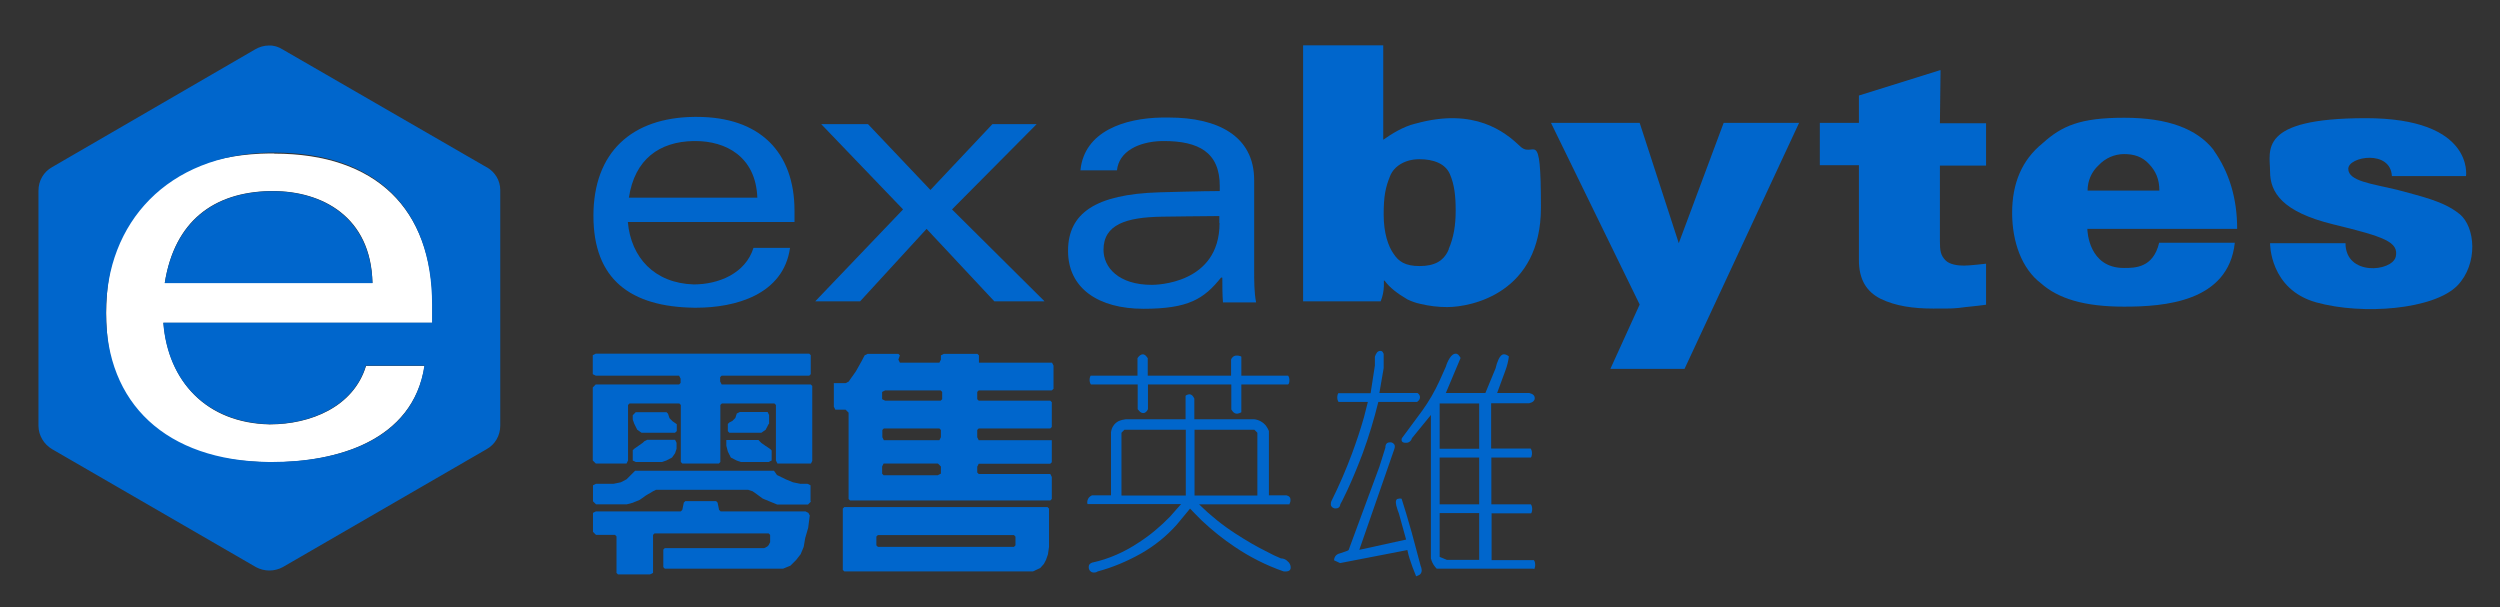
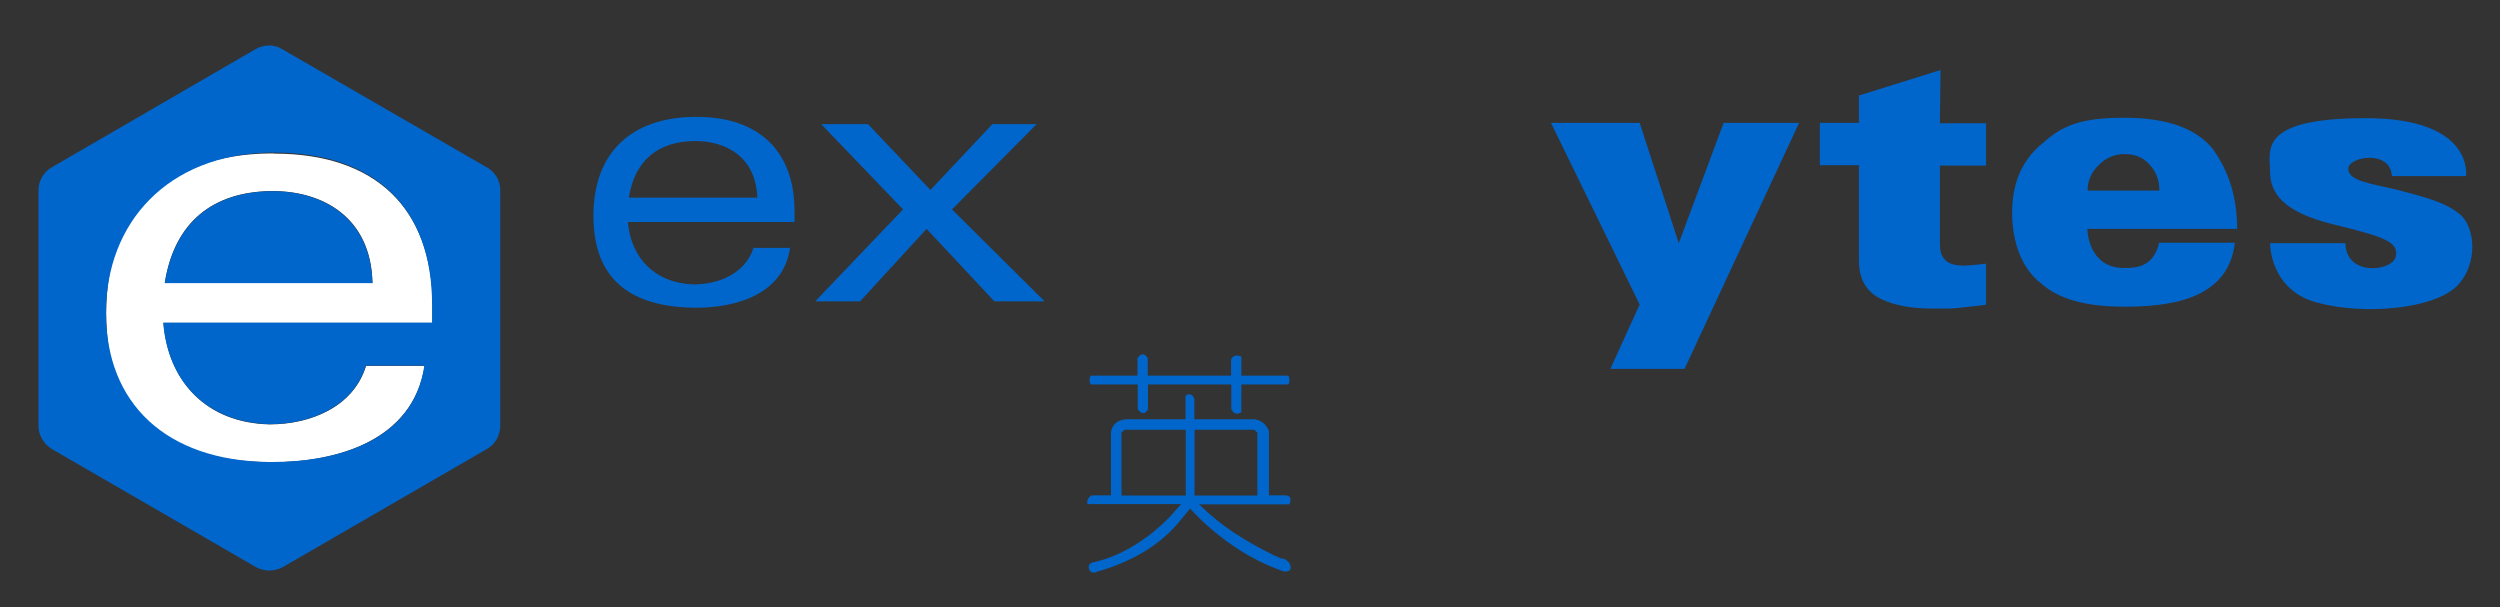
<svg xmlns="http://www.w3.org/2000/svg" id="Layer_1" viewBox="0 0 1169.9 284.1">
  <rect x="0" y="0" width="1169.9" height="284.1" fill="#333333" stroke="none" />
  <defs>
    <style>      .st0 {        fill: none;      }      .st1 {        fill: #06c;      }      .st2 {        fill: #fff;      }    </style>
  </defs>
  <path class="st0" d="M664.3,74.5c-7,0-11.9,3.4-13.7,7.9-2.1,4.9-3,11.9-3,18,0,9.1,2.1,14.9,4.6,18.3,2.4,3.7,6.7,5.8,12.2,5.8s11.3-2.1,13.7-7.9c2.4-5.8,3.5-12,3.3-18.3,0-7-.6-12.2-2.7-17.1s-6.4-6.7-14.4-6.7Z" />
  <path class="st0" d="M993.7,72.1c-4.5,0-8.8,1.8-11.9,5.2-3.3,3.1-5.2,7.4-5.2,11.9h33.5c0-5.2-1.5-9.1-4.9-12.5-3-3.4-6.7-4.6-11.6-4.6Z" />
  <path class="st0" d="M516.5,116.6c0,8.2,7,16.5,22.5,16.5s31.7-.3,31.7-29v-3.6c-5.5,0-27.1.3-27.1.3-16.4.9-27.1,4-27.1,15.9Z" />
  <path class="st0" d="M325.5,65.7h-.9c-16.2.3-27.4,8.8-30.2,26.5h60c-.6-19.2-14.6-26.5-28.9-26.5Z" />
  <path class="st1" d="M1036,70.3c-7.9-10.1-21.6-15.2-42-15.2s-29,3.7-38.1,11.9c-9.8,7.9-14.3,18.9-14.3,32.6s4.6,26.2,13.4,32.9c8.2,7.3,20.4,11,39,11s48.8-2.1,51.8-29.9h-35.4c-2.8,11.8-11.3,11.8-16.5,11.8-16.4,0-17.1-17.1-17.1-18.3h70.1c0-14.3-3.7-26.5-11-36.8ZM976.9,89.2c0-4.5,1.8-8.8,5.2-11.9,3.1-3.3,7.4-5.2,11.9-5.2,4.6,0,8.5,1.2,11.6,4.6,3.3,3.4,4.9,7.3,4.9,12.5h-33.5Z" />
  <path class="st1" d="M908,32.8l-38.1,11.9v12.8h-18.3v19.8h18.3v44.5c0,8.8,3.4,14.6,10.1,18,7,3.4,15.2,4.6,24.7,4.6s7.9,0,11.9-.3c4.3-.6,8.8-.9,12.8-1.5v-19.2c-.3,0-7.3.9-10.4.9s-6.7-.6-8.5-2.4c-2.4-2.4-2.7-4.6-2.7-9.1v-35.3h21.6v-19.8h-21.6l.3-24.7h0Z" />
  <polygon class="st1" points="785.6 113.8 767.3 57.5 725.8 57.5 767.3 142.5 753.6 172.6 788.3 172.6 841.9 57.5 806.6 57.5 785.6 113.8" />
-   <path class="st1" d="M662.5,57.8c-6.1,1.5-11.3,4.9-15.2,7.6V21.2h-37.5v119.8h36.3c.9-2.2,1.4-4.6,1.5-7v-2.7h.3c2.4,3.3,6.1,6.1,10.7,8.8,1.9.9,4,1.7,6.1,2.1,4.1,1,8.3,1.5,12.5,1.5,11.6,0,43.9-6.7,43.9-46.6s-3.3-21.9-10-28.9c-6.8-6.4-21.1-18-48.5-10.4ZM678,116.6c-2.4,5.8-7,7.9-13.7,7.9s-9.8-2.1-12.2-5.8c-2.4-3.4-4.6-9.5-4.6-18.3s.9-12.8,3-18c1.8-4.6,7-7.9,13.7-7.9s12.2,2.1,14.3,7,2.7,10.1,2.7,17.1c0,6.7-.9,12.5-3.3,18h0Z" />
-   <path class="st1" d="M586.9,84.3c0-20.7-17.1-29.3-39.9-29.3h-3.3c-17.4.3-36.3,6.4-38.1,24.7h17.1c.9-8.8,10-13.4,21-13.7h.9c16.2,0,26.2,5.2,26.2,21v2.4c-7.3,0-28.3.6-28.3.6-29.9.9-42.7,9.8-42.7,27.4s14.3,27.1,35.3,27.1,28.3-4.6,36.3-14.6h.6c0,3.7,0,7.9.3,11.6h15.5c-.9-4.6-.9-9.8-.9-15.5v-41.7ZM570.7,104.4c0,28.6-29.9,28.9-31.7,28.9-15.6,0-22.6-8.2-22.6-16.4,0-11.9,10.7-15.2,27.1-15.5,0,0,21.6-.3,27.1-.3v3.3Z" />
  <polygon class="st1" points="485.1 58.1 464.4 58.1 435.4 88.9 406.2 58.1 384.3 58.1 422.6 98 381.5 141 402.5 141 433.6 107.1 465.3 141 488.8 141 445.5 98 485.1 58.1" />
-   <path class="st1" d="M326.1,54.7h-1.2c-29.2.3-47.2,16.5-47.2,46.3s17.4,42.6,47.2,43h.9c18.3,0,40.8-6.1,43.9-28h-17.1c-3.7,11.9-16.2,17.1-28,17.1-18.3-.6-29.3-12.5-30.8-29.2h78v-5.2c0-27.8-16.5-44-45.7-44ZM324.5,92.5h-30.2c2.7-18,14.3-26.2,30.2-26.5h.9c14.3,0,28.3,7.3,29,26.5h-29.9Z" />
+   <path class="st1" d="M326.1,54.7h-1.2c-29.2.3-47.2,16.5-47.2,46.3s17.4,42.6,47.2,43h.9c18.3,0,40.8-6.1,43.9-28h-17.1c-3.7,11.9-16.2,17.1-28,17.1-18.3-.6-29.3-12.5-30.8-29.2h78v-5.2c0-27.8-16.5-44-45.7-44M324.5,92.5h-30.2c2.7-18,14.3-26.2,30.2-26.5h.9c14.3,0,28.3,7.3,29,26.5h-29.9Z" />
  <path class="st1" d="M1150.9,100.1c-7.6-6.1-18-8.2-29.2-11.3-11.6-2.8-22.8-4-22.8-9.8s19.8-9.1,20.4,3.4h34.7s4-27.1-46.9-27.1-44.8,15.2-44.8,25,5.8,18.9,29.6,24.7,30.8,8.2,29.2,15.2c-1.8,7-23.5,9.1-23.5-6.4h-35.3s-.3,21.6,21.6,27.7,55.2,3.3,66.1-7.9c9.7-10.1,8.5-27.4.9-33.5Z" />
  <path class="st2" d="M128.3,71.8h-2.1c-47.5.6-76.5,26.5-76.5,74.7s28,68.9,76.2,69.8h1.5c29.6,0,65.8-9.8,71.3-45.1h-27.4c-5.8,19.2-25.9,27.4-45.1,27.4-29.6-.6-47.5-20.1-49.7-47.5h125.9v-8.2c0-45.1-26.5-71-74-71ZM126.2,132.4h-49.1c4.6-29,22.9-42.4,49.1-43h1.5c22.9,0,46,11.9,46.6,43h-48.1Z" />
  <path class="st1" d="M127.7,89.5h-1.5c-25.9.6-44.5,14-49.1,43h97.2c-.9-31.1-23.8-43-46.6-43Z" />
  <path class="st1" d="M227.6,78.2l-95.4-55.1c-1.9-1.2-4.1-1.9-6.4-1.8-2.3,0-4.5.7-6.4,1.8L24.4,78.2c-4,2.2-6.4,6.4-6.4,11v110c0,4.5,2.5,8.7,6.4,11l95.4,55.2c3.9,2.1,8.6,2.1,12.5,0l95.4-55.2c4-2.2,6.4-6.4,6.4-11v-110.3c0-4.5-2.5-8.5-6.4-10.7ZM202.3,151h-125.9c2.1,27.4,20.1,46.6,49.7,47.5,19.2,0,39.3-8.2,45.1-27.4h27.4c-5.2,35.7-41.4,45.1-71.3,45.1h-1.5c-48.1-.6-76.2-27.4-76.2-69.8s29-74,76.5-75h2.1c47.5,0,74,25.9,74,71.3v8.3Z" />
-   <path class="st1" d="M380.2,215.5l-.7,1.4h-15.7l-.7-1.4v-26l-.7-.7h-24.6l-.7.7v26.7l-.7.7h-17.1l-.7-.7v-26.7l-.7-.7h-23.3l-.7.7v26l-.7,1.4h-14.4l-1.4-1.4v-34.2l1.4-1.4h39l.7-.7v-2l-.7-1.4h-39l-1.4-.7v-8.9l1.4-.7h99.9l.7.7v8.9l-.7.7h-41l-.7.7v2l.7,1.4h41.7l.7.7v35ZM379.5,234.7l-1.4,1.4h-14.4l-3.4-1.4-3.4-1.4-2.7-2-2-1.4-2.1-.7h-43.1l-1.4.7-3.4,2-2.8,2-3.4,1.4-2.7.7h-14.4l-1.4-1.4v-7.5l1.4-.7h8.2l3.4-.7,2.7-1.4,2-2,2-2h65l1.4,2,4.1,2,3.4,1.4,3.4.7h3.4l1.4.7v7.5ZM378.9,241.5l-.7,5.5-1.4,4.8-.7,4.1-1.4,3.4-2.1,2.7-2.7,2.7-3.4,1.4h-55.4l-.7-.7v-8.2l.7-.7h46.5l1.4-.7.7-.7.7-1.4v-3.4l-.7-.7h-53.4l-.7.7v17.8l-1.4.7h-15l-.7-.7v-17.1l-.7-.7h-8.9l-1.4-1.4v-8.9l1.4-.7h39.7l.7-.7.7-3.4.7-.7h14.4l.7.7.7,3.4.7.7h39.7l1.4.7.7,1.4ZM316.6,201.8l-.7.7h-15.7l-2-1.4-1.4-2.8-.7-2v-2l1.4-1.4h14.4l.7.7.7,2.1,1.4,1.4,2,1.4v3.4ZM316.6,210l-.7,2.1-1.4,2-2.7,1.4-2,.7h-12.3l-1.4-.7v-4.8l.7-.7,2-1.4,2-1.4.7-.7,1.4-.7h13l.7,1.4v2.8ZM361.1,215.5l-1.4.7h-13l-2-.7-2.7-1.4-1.4-2.8-.7-2.7v-2.7h15l1.4,1.4,2,1.4,2.1,1.4.7.7v4.8ZM359.7,198.4l-1.4,2.7-2,1.4h-15l-.7-.7v-3.4l.7-.7,1.4-.7,1.4-1.4.7-2.1,1.4-.7h13l.7,1.4v4.1Z" />
-   <path class="st1" d="M492.9,182l-.7.7h-34.2l-.7.7v3.4l.7.7h33.5l.7.7v11.6l-.7.7h-33.5l-.7.7v3.4l.7,1.4h34.2v10.3l-.7.7h-33.5l-.7,1.4v2.7l.7.7h33.5l.7,1.4v10.3l-.7.7h-93.7l-.7-.7v-40.4l-1.4-1.4h-4.8l-.7-1.4v-11h5.5l1.4-.7,3.4-4.8,2.7-4.8,1.4-2.7,1.4-.7h14.4l.7.7-.7,2,.7,1.4h18.5l.7-1.4v-2l1.4-.7h15.7l.7.7v3.4h34.2l.7,1.4v10.9ZM490.9,255.9l-.5,3.5-.9,2.6-1,1.9-1.7,1.9-3.4,1.6h-88.3l-.7-.7v-28.7l.7-.7h95.1l.7.7v17.8ZM475.2,255.2v-4.1l-.7-.7h-63.7l-.7.7v4.1l.7.7h63.7l.7-.7ZM440.9,186.8v-3.4l-.7-.7h-26l-1.4.7v3.4l1.4.7h26l.7-.7ZM440.3,204.6v-3.4l-.7-.7h-26l-.7.7v3.4l.7,1.4h26l.7-1.4ZM440.3,221.7v-3.4l-1.4-1.4h-25.4l-.7,1.4v3.4l.7.7h25.3l1.4-.7Z" />
  <path class="st1" d="M603.5,236h-42.4c5.3,5.2,11,9.8,17.2,13.8,4.8,3.1,9.7,6,14.8,8.5,2,1.1,4.1,2.1,6.3,3,1.2,0,2.4.5,3.2,1.4.9.7,1.4,1.8,1.4,2.9,0,1.4-1.1,2-3.3,1.8-8.1-2.8-15.8-6.7-22.9-11.5-5.4-3.6-10.5-7.7-15.3-12.2-1.9-1.9-3.8-3.8-5.6-5.7l-6.2,7.5c-4.8,5.4-10.4,9.9-16.7,13.5-6.4,3.6-13.2,6.5-20.3,8.4-.4.3-.9.5-1.5.5-1.3.2-2.5-.7-2.7-2.1,0-.2,0-.5,0-.7,0-.8.5-1.4,1.5-1.8,7.9-1.7,15.3-5,22-9.5,5.3-3.4,10.1-7.5,14.5-12l5.2-5.9h-43.8c-.3-1.1,0-2.2.7-3.1.4-.4.9-.8,1.4-1h8.9v-29.4c.2-2.3,1.6-4.4,3.7-5.4,1-.4,2.1-.7,3.2-.8h28v-11c.5-.4,1.1-.6,1.7-.7.7,0,1.4.4,1.8,1,.2.3.4.7.6,1v9.7h28c2.1.2,4.1,1.3,5.5,3,.6.8,1,1.6,1.4,2.5v30.1h8.2c1.3.3,1.9,1,1.9,2,0,.5,0,.9-.2,1.4,0,.2-.2.4-.3.6ZM602.8,179.9h-21.9v13c-.6.4-1.3.6-2,.7-.8,0-1.5-.4-2-1l-.7-1v-11.7h-39v11.6c-.6,1.2-1.3,1.8-2.2,1.8-.7,0-1.4-.4-1.8-.9-.2-.2-.4-.5-.8-.9v-11.6h-21.9c-.4-.6-.6-1.3-.6-2,0-.5,0-1,.2-1.5,0-.2.2-.4.3-.6h21.9v-8.2c.8-1.2,1.7-1.8,2.5-1.8.6,0,1.2.4,1.6.9.2.3.5.6.7.9v8.2h39v-7.5c.4-1.2,1.5-2,2.7-1.9.5,0,.9,0,1.4.2.3,0,.5.2.7.3v8.9h21.9c.4.6.6,1.3.6,2,0,.5,0,1-.2,1.5,0,.2-.2.4-.4.6h0ZM554.9,231.9v-30.8h-28.7l-1.4,1.4v29.4h30.1ZM588.4,231.9v-29.4l-1.4-1.4h-28v30.8h29.4Z" />
-   <path class="st1" d="M663.5,188.1h-18.5c-2,8.1-4.4,16.1-7.3,24-2.3,6.1-4.7,11.9-7.2,17.3-2.1,4.4-3.2,6.6-3.3,6.6,0,1.1-.9,2-2.1,1.9,0,0,0,0-.1,0-1,.1-2-.6-2.2-1.6,0-.2,0-.4,0-.5,0-.4,0-.8.2-1.2,3.6-7.2,6.8-14.6,9.6-22.1,2.3-6.2,4.2-12,5.7-17.3l1.8-7.1h-13.7c-.4-.6-.6-1.3-.6-2,0-.5,0-1,.2-1.5,0-.2.2-.4.3-.6h15.1l2-13v-4.1c.6-1.8,1.4-2.7,2.5-2.7s1.1.5,1.6,1.4v6.7l-2,11.6h17.8c.7.4,1.2,1.2,1.2,2,0,.5-.2,1.1-.6,1.5-.2.2-.4.4-.7.6ZM664.8,264.8c.1.3.2.5.3.8.1.4.2.9.2,1.4,0,.9-.5,1.7-1.2,2.1-.4.2-.9.4-1.4.6-1.2-2.8-2.2-5.6-3.1-8.4-.3-1-.7-2.3-1-3.9l-31.5,6.1-2.8-1.3c0-1.6,1.1-2.9,2.6-3.2,2.5-.8,3.9-1.3,4.2-1.6l14.4-39,2.8-8.9c0-1.7.7-2.5,2.2-2.5,1-.1,2,.6,2.2,1.6,0,.2,0,.4,0,.5,0,.3-.1.7-.2,1l-16.4,47.2,21.9-4.8-3.4-12.3c-.4-1-.7-1.8-.8-2.3-.3-.8-.5-1.7-.6-2.6,0-1,.2-1.6.7-1.8.6-.2,1.3-.3,2-.1,1.3,3.9,2.8,9.1,4.7,15.7.4,1.6,1.8,6.8,4.2,15.7h0ZM717.5,266.1h-45.2c-1.1-1.1-1.9-2.4-2.4-3.8,0-.2-.2-.6-.3-1v-67.1l-8.9,10.9c-.3,1.3-1.5,2.2-2.8,2.1-1.7,0-2.3-.7-1.9-2.1l9.6-13c3.1-4.3,5.8-9,8-13.8.8-1.7,1.8-4,3-6.7.4-1.4,1-2.8,1.8-4,.9-1.4,1.8-2.1,2.8-2.1s1.5.7,2.3,2l-6.9,16.4h18.5l4.8-11.6c.3-1.4.7-2.7,1.3-4,.8-1.7,1.6-2.5,2.6-2.5.8,0,1.6.4,2.3,1-.3,2.2-.8,4.4-1.6,6.5-2.5,6.8-3.8,10.4-3.9,10.6h15c1.7.4,2.6,1.2,2.6,2.4s-.9,2-2.6,2.4h-17.8v21.2h18.5c.4.6.6,1.3.6,2.1,0,.5,0,1-.2,1.5,0,.2-.2.4-.3.6h-18.5v21.9h18.5c.4.6.6,1.3.6,2.1,0,.5,0,1-.2,1.5,0,.2-.2.4-.3.6h-18.5v21.9h19.8c.4.6.6,1.3.6,2.1,0,.5,0,1-.2,1.5,0,.2-.1.4-.3.6h0ZM692.2,210v-21.2h-18.5v21.2h18.5ZM692.2,236v-21.9h-18.5v21.9h18.5ZM692.2,262v-21.9h-18.5v20.5l3.4,1.4h15.1Z" />
</svg>